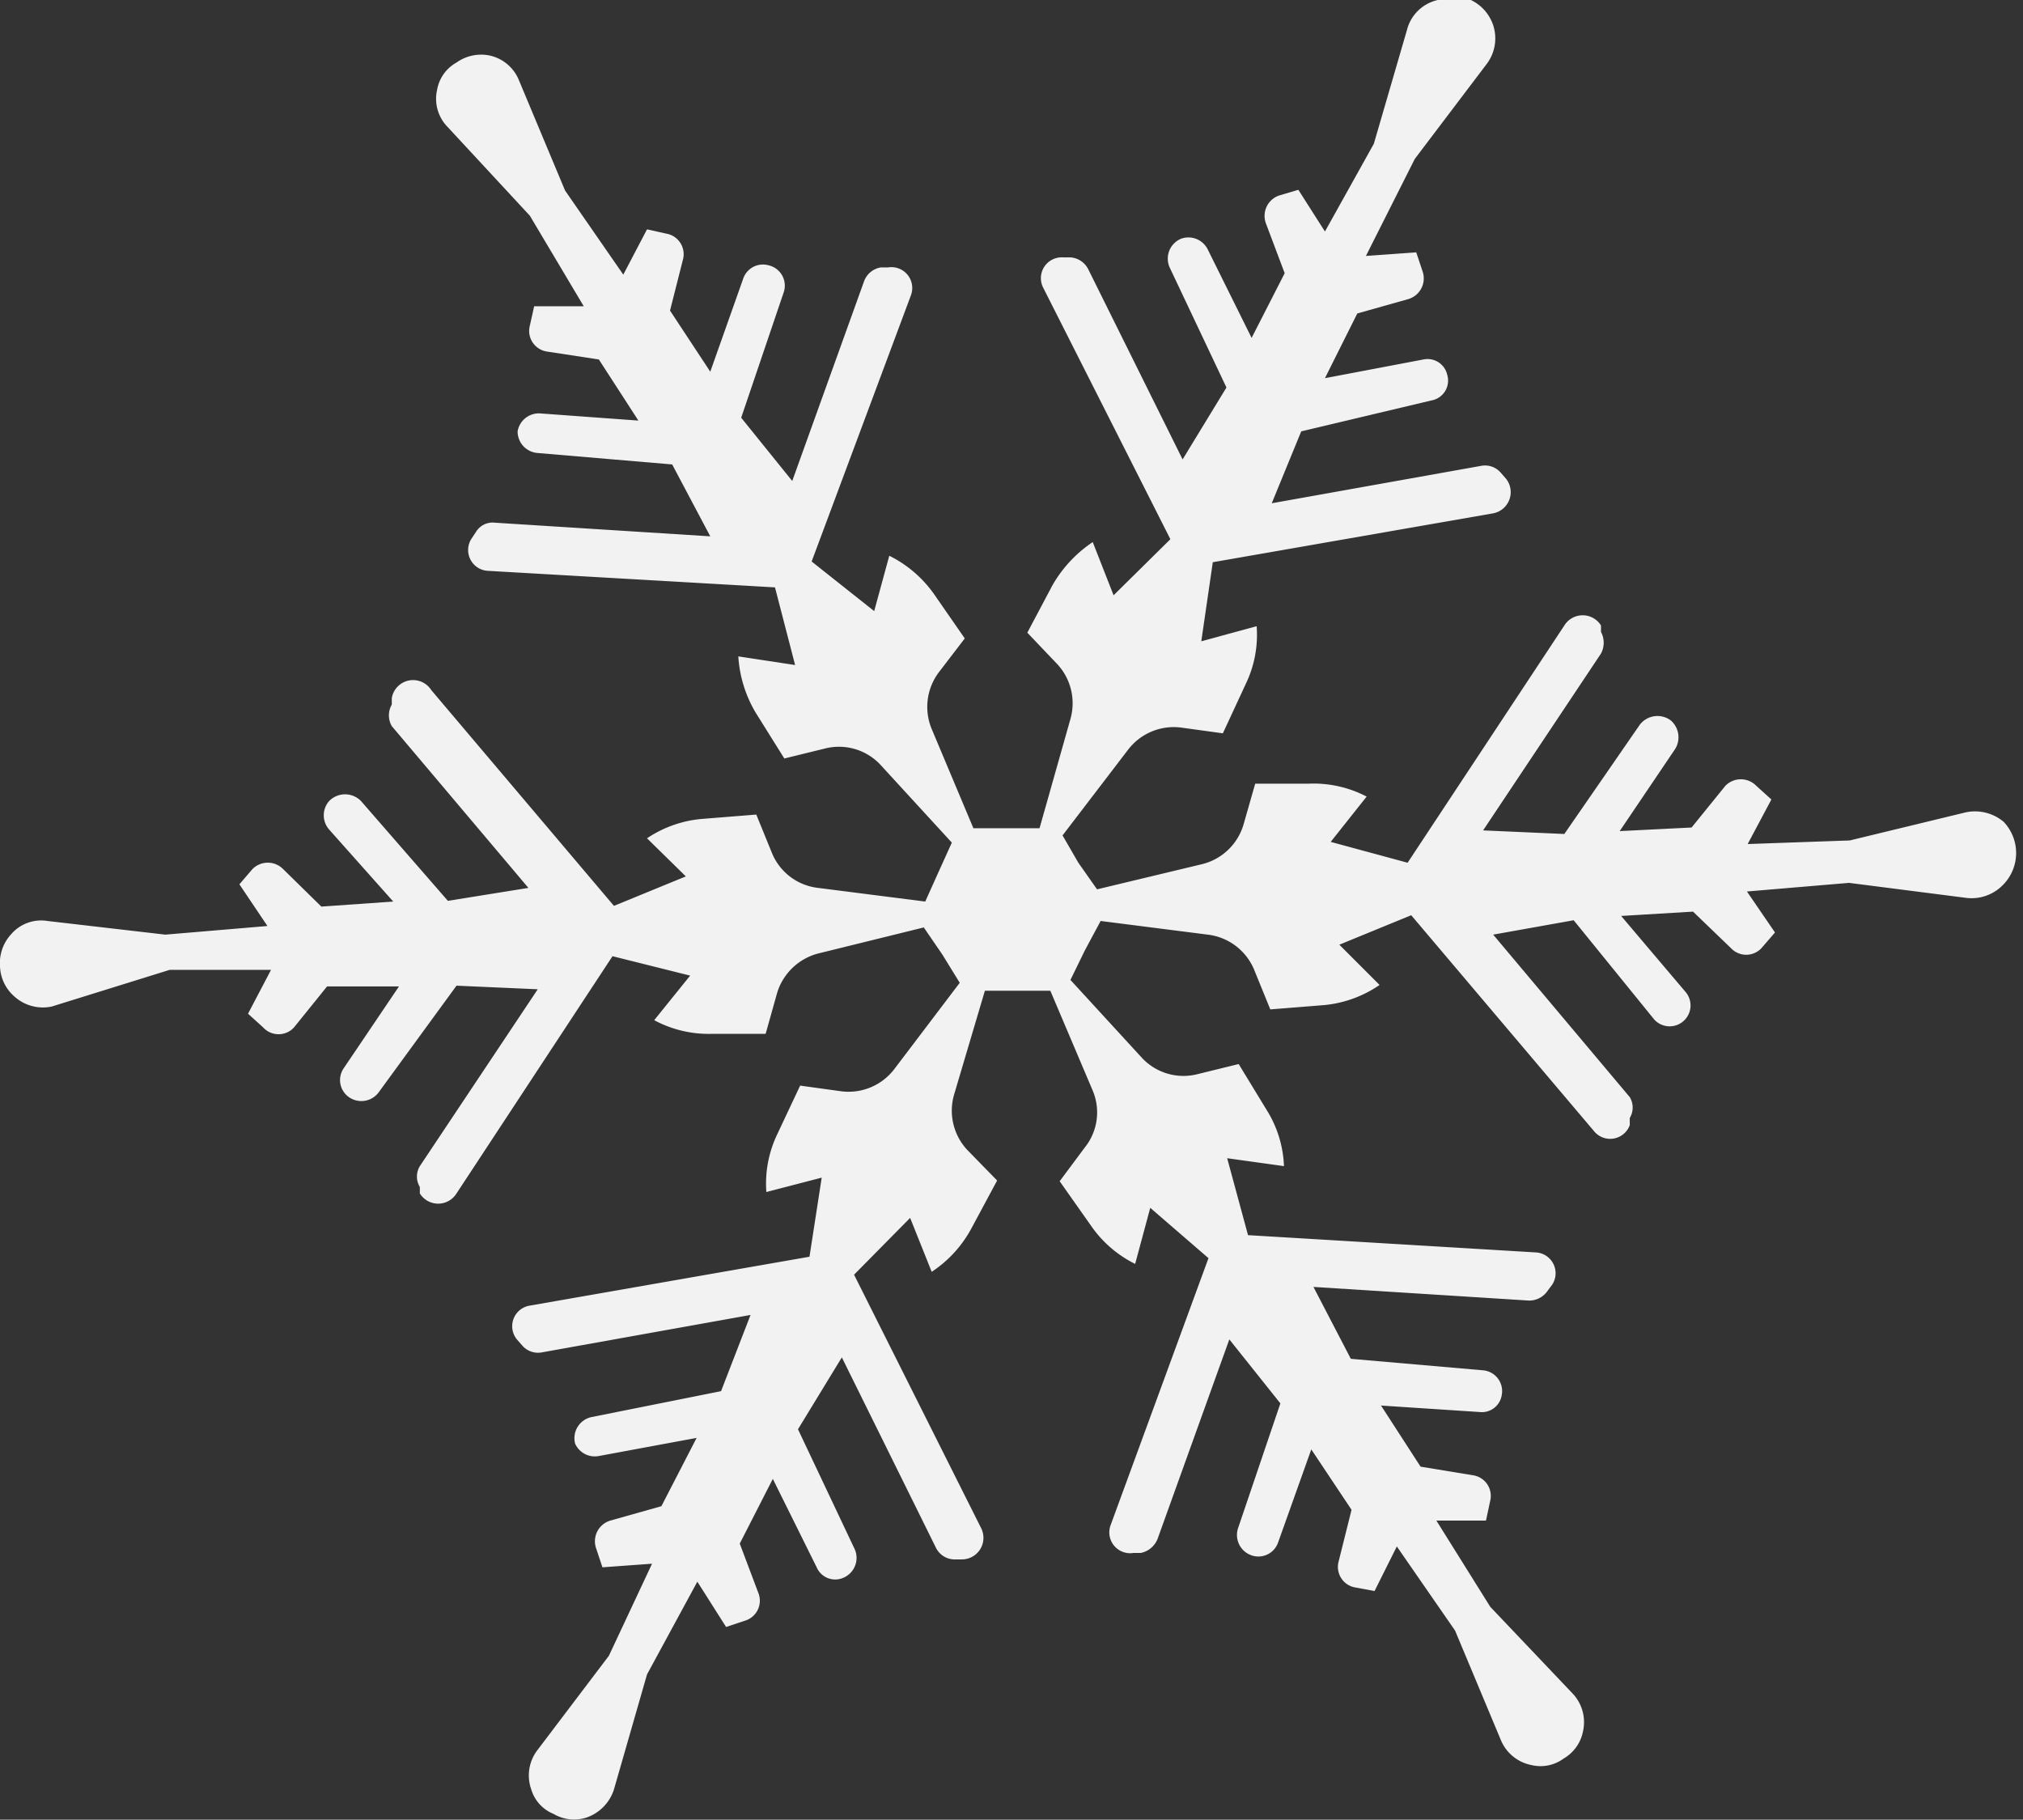
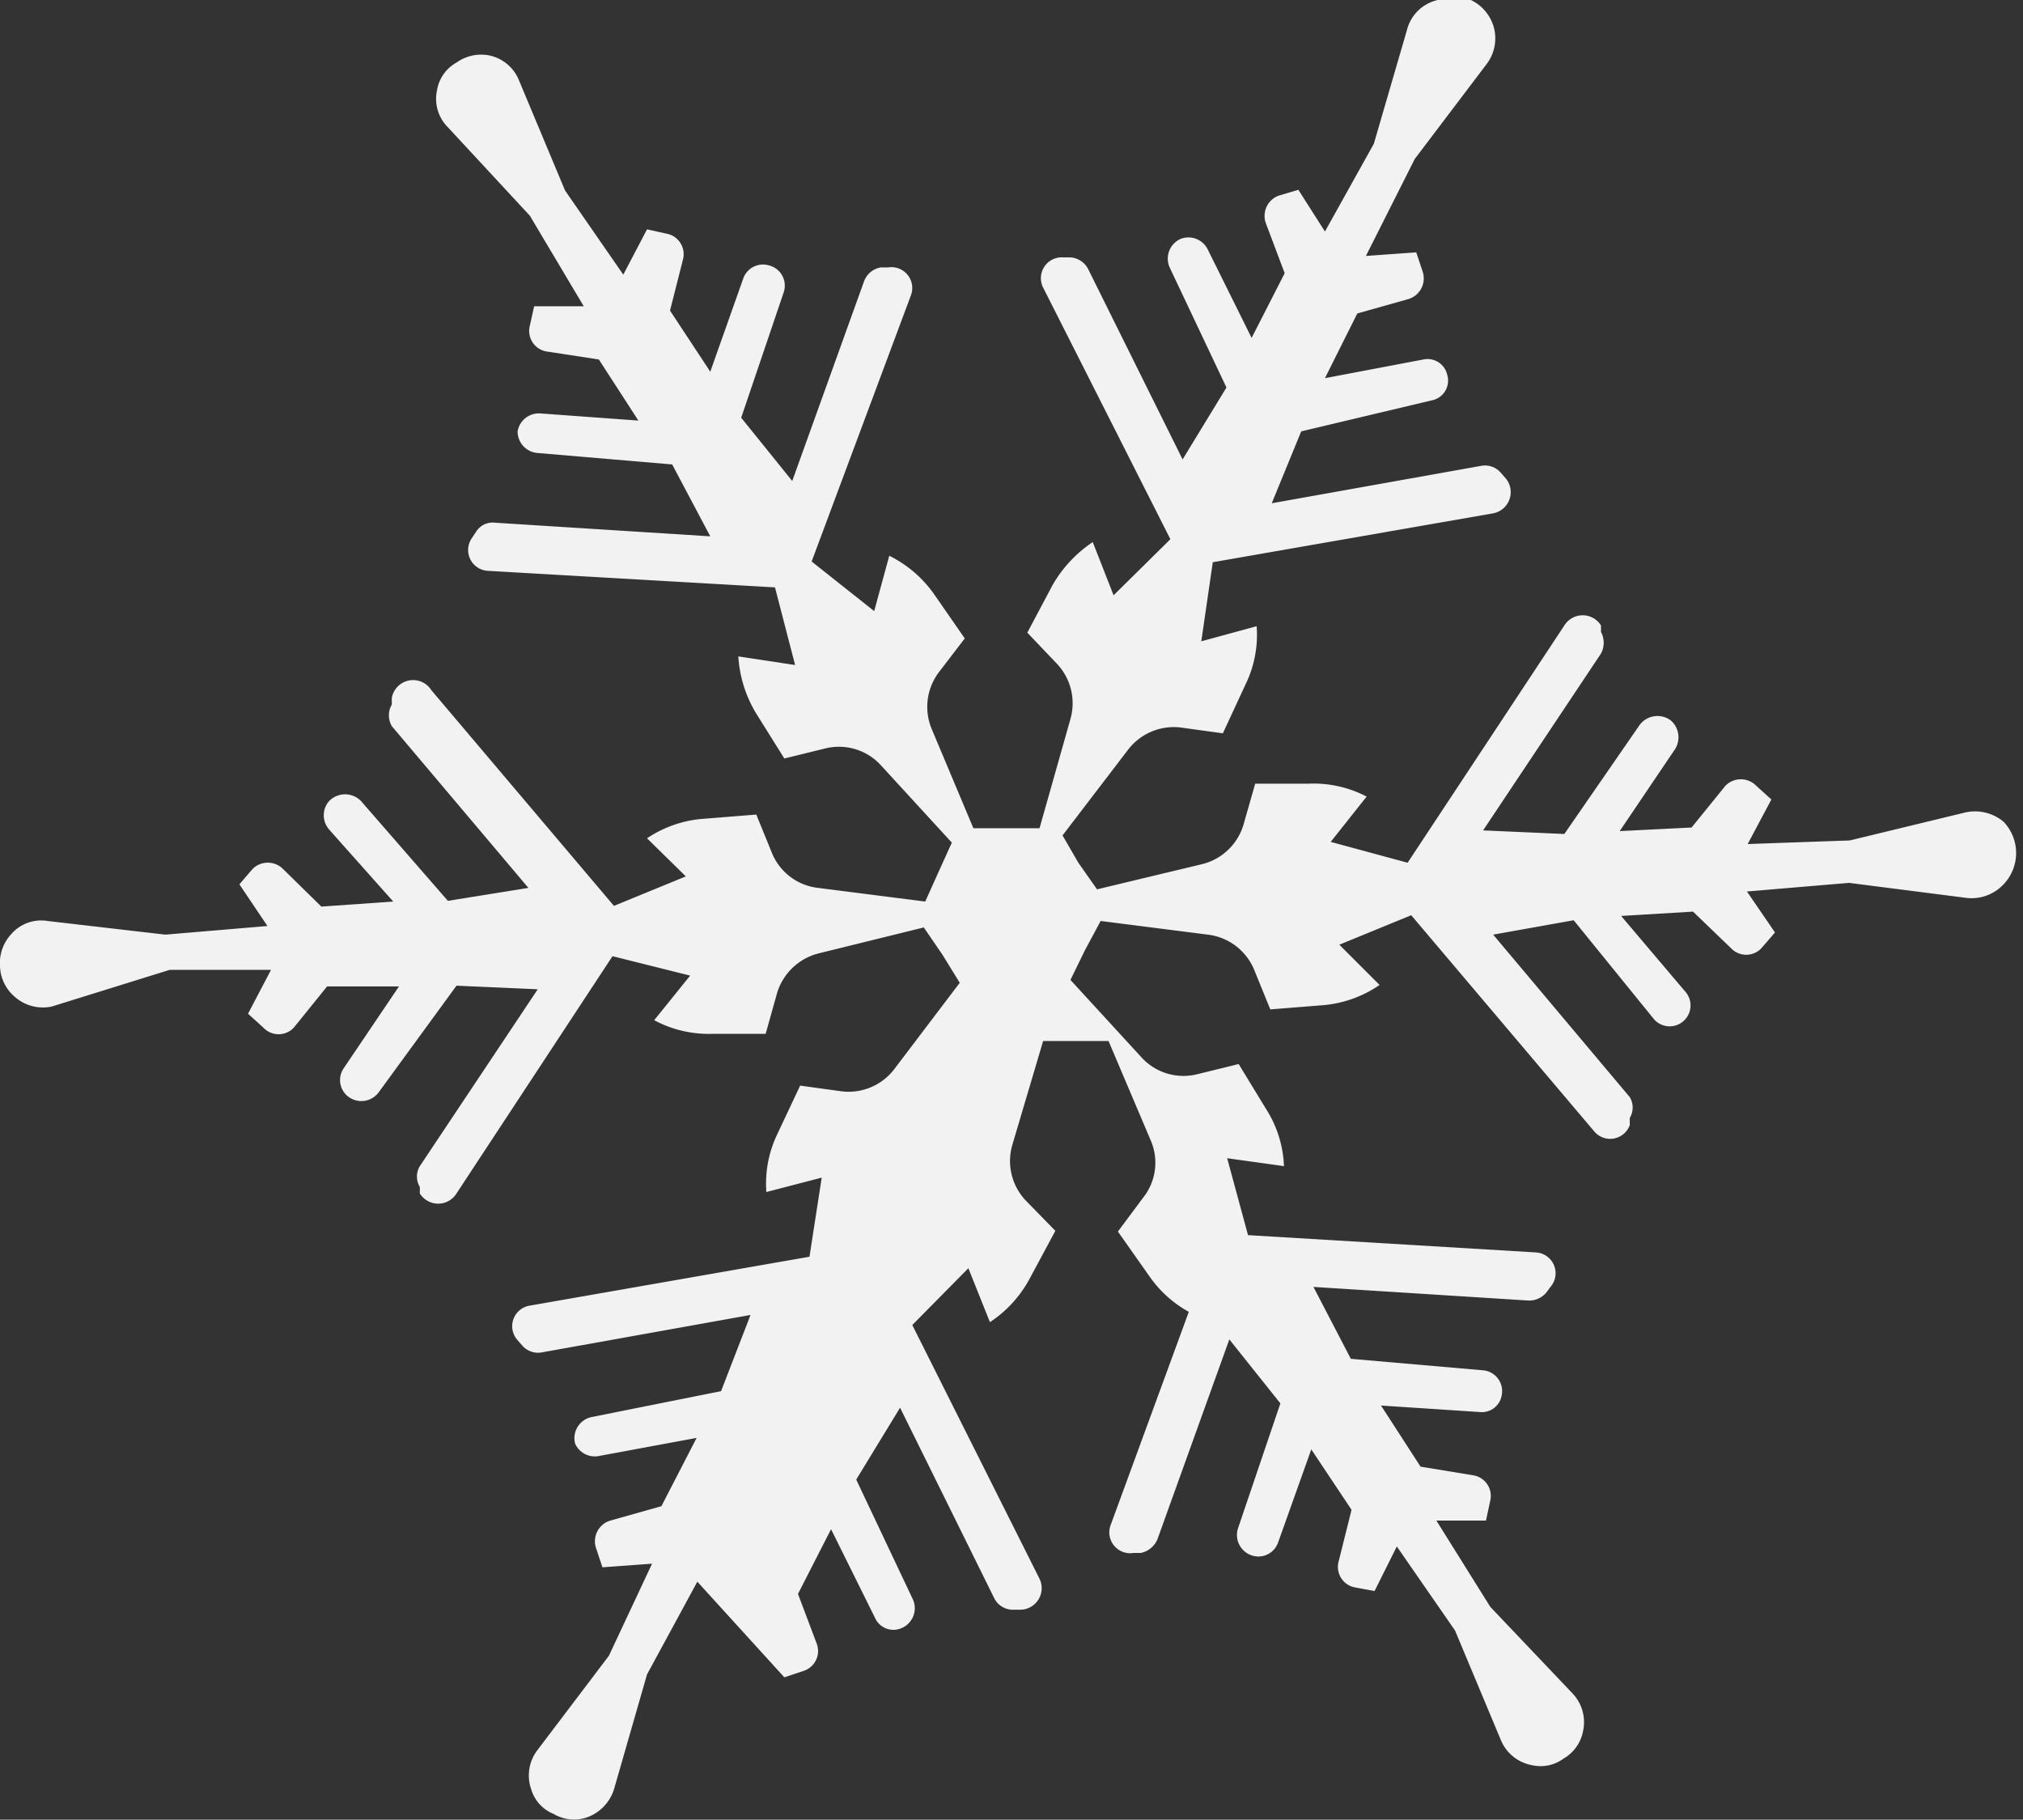
<svg xmlns="http://www.w3.org/2000/svg" id="Layer_1" data-name="Layer 1" viewBox="0 0 28.14 25.31">
  <rect x="0" y="0" width="28.14" height="25.31" fill="#333333" stroke="none" />
  <defs>
    <style>.cls-1{fill:#f2f2f2;}</style>
  </defs>
-   <path class="cls-1" d="M13.05,12.14l.19-.42-1-1.09a.79.79,0,0,0-.76-.22l-.57.14-.4-.64a1.74,1.74,0,0,1-.24-.78h0l.79.12-.28-1.08L6.79,7.94a.29.29,0,0,1-.23-.45l.06-.09a.27.27,0,0,1,.26-.13l3,.19-.53-1L7.47,6.3A.3.3,0,0,1,7.2,6h0a.3.3,0,0,1,.31-.25l1.37.1L8.33,5l-.72-.11a.29.29,0,0,1-.24-.36l.06-.27.69,0L7.37,3,6.23,1.77a.56.56,0,0,1-.15-.52h0A.54.54,0,0,1,6.35.87.59.59,0,0,1,6.8.77h0a.57.57,0,0,1,.42.35l.64,1.53.81,1.17L9,3.19l.27.06a.29.29,0,0,1,.23.36l-.18.71.56.85.46-1.3a.29.29,0,0,1,.35-.18h0a.29.29,0,0,1,.21.38l-.59,1.74.71.88,1-2.78a.3.3,0,0,1,.23-.19h.1a.29.29,0,0,1,.32.39L11.29,7.81l.87.69.21-.77h0a1.67,1.67,0,0,1,.62.53l.43.62-.36.47a.8.8,0,0,0-.1.79l.58,1.38H14l.46,0L14.89,10a.8.8,0,0,0-.2-.78l-.4-.42.35-.66a1.79,1.79,0,0,1,.56-.6h0l.29.74.79-.78L14.51,4a.29.29,0,0,1,.28-.42h.1a.3.3,0,0,1,.25.17l1.31,2.64.61-1-.79-1.67a.3.3,0,0,1,.16-.4h0a.3.3,0,0,1,.37.15l.61,1.23.46-.9-.26-.69a.3.3,0,0,1,.18-.39l.27-.08.37.58L19.11,2,19.57.42A.57.57,0,0,1,20,0h0a.6.6,0,0,1,.46,0,.6.6,0,0,1,.31.35h0a.59.59,0,0,1-.09.54l-1,1.32L19,3.56l.7-.05.09.27a.3.3,0,0,1-.2.38l-.71.2-.45.9L19.8,5a.28.28,0,0,1,.33.21h0a.28.28,0,0,1-.22.36L18.1,6,17.69,7l2.91-.52a.29.29,0,0,1,.28.1l.07.08a.3.3,0,0,1-.18.48l-3.9.68-.16,1.1.77-.21h0a1.57,1.57,0,0,1-.15.8l-.32.69-.58-.08a.8.8,0,0,0-.74.31l-.91,1.19L15,12l.26.37,1.46-.35a.8.8,0,0,0,.58-.56l.16-.56.75,0a1.59,1.59,0,0,1,.8.18h0l-.5.63,1.07.29,2.18-3.3a.3.3,0,0,1,.51,0l0,.09a.32.32,0,0,1,0,.3l-1.64,2.46,1.13.05,1.05-1.52a.31.31,0,0,1,.43-.06h0a.31.31,0,0,1,.06.4l-.77,1.14,1-.05.47-.58a.3.3,0,0,1,.43,0l.21.19-.33.62,1.42-.05,1.61-.39a.62.62,0,0,1,.53.13h0a.63.63,0,0,1,0,.87h0a.61.61,0,0,1-.51.19l-1.64-.21-1.42.12.39.57-.19.22a.29.29,0,0,1-.42,0l-.53-.51-1,.06.89,1.05a.29.29,0,0,1,0,.39h0a.29.29,0,0,1-.43,0L21.89,12.8,20.77,13l1.9,2.26a.28.28,0,0,1,0,.29l0,.1a.29.29,0,0,1-.5.08l-2.54-3-1,.41.56.56h0a1.63,1.63,0,0,1-.77.28l-.75.06-.22-.54A.8.8,0,0,0,16.8,13l-1.49-.19-.22.41-.2.41,1,1.09a.79.79,0,0,0,.77.22l.57-.14.39.64a1.58,1.58,0,0,1,.24.78h0l-.79-.11.29,1.07,4,.24a.29.29,0,0,1,.23.45l-.06.08a.31.31,0,0,1-.26.14l-3-.19.52,1,1.84.16a.29.29,0,0,1,.26.34h0a.28.28,0,0,1-.31.24l-1.37-.09.55.85.73.12a.29.29,0,0,1,.24.35l-.06.28-.69,0,.75,1.2,1.14,1.2a.58.58,0,0,1,.15.53h0a.56.56,0,0,1-.27.38.54.54,0,0,1-.45.09h0a.58.58,0,0,1-.42-.34l-.64-1.53-.81-1.17-.31.62-.27-.05a.29.29,0,0,1-.23-.36l.18-.72-.56-.84-.46,1.29a.29.29,0,0,1-.35.19h0a.3.3,0,0,1-.21-.38l.59-1.74-.71-.89-1,2.78a.32.32,0,0,1-.23.19l-.1,0a.29.29,0,0,1-.32-.39l1.36-3.71L16,16.8l-.21.78h0a1.62,1.62,0,0,1-.62-.54l-.43-.61.35-.47a.78.78,0,0,0,.11-.79l-.59-1.39-.46,0-.45,0-.43,1.45a.8.8,0,0,0,.19.77l.41.42-.36.67a1.67,1.67,0,0,1-.55.6h0l-.3-.75-.78.79,1.77,3.53a.3.3,0,0,1-.28.43h-.1a.29.29,0,0,1-.25-.16l-1.31-2.65-.61,1,.79,1.67a.3.3,0,0,1-.17.4h0a.28.28,0,0,1-.36-.15l-.61-1.23-.46.9.26.69a.29.29,0,0,1-.18.38l-.27.09L9.7,22,9,23.29l-.46,1.6a.61.61,0,0,1-.38.39h0a.56.56,0,0,1-.46-.05.53.53,0,0,1-.31-.34h0a.58.58,0,0,1,.08-.54l1-1.32.6-1.28-.69.05-.09-.27a.3.3,0,0,1,.2-.38l.71-.2L9.69,20l-1.35.25A.3.3,0,0,1,8,20.08H8a.3.3,0,0,1,.23-.37l1.8-.36.41-1.06-2.9.52a.29.29,0,0,1-.28-.1l-.07-.08a.29.29,0,0,1,.18-.47l3.89-.68.17-1.1-.77.2h0a1.59,1.59,0,0,1,.15-.8l.32-.68.58.08a.8.8,0,0,0,.73-.31l.91-1.2-.24-.39-.26-.38-1.46.36a.81.81,0,0,0-.58.55l-.16.57-.75,0a1.6,1.6,0,0,1-.8-.19h0l.5-.62L8.52,13.3,6.35,16.6a.3.3,0,0,1-.51,0l0-.09a.28.28,0,0,1,0-.29l1.64-2.46-1.13-.05L5.27,15.19a.3.3,0,0,1-.43.06h0a.29.29,0,0,1-.06-.39l.77-1.14-1,0-.46.57a.29.29,0,0,1-.43,0l-.21-.19.32-.61-1.41,0L.72,14a.59.59,0,0,1-.52-.14h0a.58.58,0,0,1-.2-.42A.59.59,0,0,1,.15,13h0a.55.55,0,0,1,.51-.19L2.3,13l1.42-.12-.39-.58.18-.21a.3.3,0,0,1,.43,0l.53.52,1-.07-.89-1a.3.3,0,0,1,0-.4h0a.31.31,0,0,1,.44,0l1.21,1.39,1.12-.18-1.9-2.25a.3.3,0,0,1,0-.3l0-.09A.3.3,0,0,1,6,9.6l2.54,3,1-.41L9,11.66H9a1.62,1.62,0,0,1,.77-.27l.75-.06.22.54a.79.79,0,0,0,.64.48l1.49.19Z" />
+   <path class="cls-1" d="M13.05,12.14l.19-.42-1-1.09a.79.79,0,0,0-.76-.22l-.57.14-.4-.64a1.74,1.74,0,0,1-.24-.78h0l.79.12-.28-1.08L6.79,7.94a.29.29,0,0,1-.23-.45l.06-.09a.27.27,0,0,1,.26-.13l3,.19-.53-1L7.47,6.3A.3.3,0,0,1,7.2,6h0a.3.3,0,0,1,.31-.25l1.37.1L8.33,5l-.72-.11a.29.29,0,0,1-.24-.36l.06-.27.69,0L7.37,3,6.23,1.77a.56.56,0,0,1-.15-.52h0A.54.54,0,0,1,6.35.87.59.59,0,0,1,6.8.77h0a.57.57,0,0,1,.42.35l.64,1.53.81,1.17L9,3.19l.27.06a.29.29,0,0,1,.23.36l-.18.71.56.85.46-1.3a.29.29,0,0,1,.35-.18h0a.29.29,0,0,1,.21.38l-.59,1.74.71.88,1-2.78a.3.3,0,0,1,.23-.19h.1a.29.29,0,0,1,.32.39L11.29,7.81l.87.69.21-.77h0a1.67,1.67,0,0,1,.62.53l.43.62-.36.47a.8.8,0,0,0-.1.79l.58,1.38H14l.46,0L14.89,10a.8.8,0,0,0-.2-.78l-.4-.42.35-.66a1.79,1.79,0,0,1,.56-.6h0l.29.74.79-.78L14.51,4a.29.29,0,0,1,.28-.42h.1a.3.3,0,0,1,.25.17l1.31,2.64.61-1-.79-1.67a.3.3,0,0,1,.16-.4h0a.3.3,0,0,1,.37.15l.61,1.23.46-.9-.26-.69a.3.3,0,0,1,.18-.39l.27-.08.37.58L19.11,2,19.57.42A.57.57,0,0,1,20,0h0a.6.6,0,0,1,.46,0,.6.6,0,0,1,.31.35h0a.59.59,0,0,1-.09.54l-1,1.32L19,3.56l.7-.05.09.27a.3.3,0,0,1-.2.38l-.71.2-.45.9L19.8,5a.28.28,0,0,1,.33.21h0a.28.28,0,0,1-.22.36L18.1,6,17.69,7l2.91-.52a.29.29,0,0,1,.28.1l.07.08a.3.3,0,0,1-.18.48l-3.9.68-.16,1.1.77-.21h0a1.57,1.57,0,0,1-.15.8l-.32.69-.58-.08a.8.8,0,0,0-.74.31l-.91,1.19L15,12l.26.37,1.46-.35a.8.8,0,0,0,.58-.56l.16-.56.75,0a1.59,1.59,0,0,1,.8.18h0l-.5.63,1.07.29,2.18-3.3a.3.3,0,0,1,.51,0l0,.09a.32.32,0,0,1,0,.3l-1.64,2.46,1.13.05,1.05-1.52a.31.31,0,0,1,.43-.06h0a.31.31,0,0,1,.06.4l-.77,1.14,1-.05.47-.58a.3.3,0,0,1,.43,0l.21.19-.33.62,1.42-.05,1.61-.39a.62.62,0,0,1,.53.13h0a.63.63,0,0,1,0,.87h0a.61.61,0,0,1-.51.19l-1.64-.21-1.42.12.39.57-.19.22a.29.29,0,0,1-.42,0l-.53-.51-1,.06.89,1.05a.29.29,0,0,1,0,.39h0a.29.29,0,0,1-.43,0L21.89,12.8,20.77,13l1.9,2.26a.28.28,0,0,1,0,.29l0,.1a.29.29,0,0,1-.5.08l-2.54-3-1,.41.56.56h0a1.63,1.63,0,0,1-.77.28l-.75.06-.22-.54A.8.8,0,0,0,16.8,13l-1.49-.19-.22.41-.2.41,1,1.09a.79.79,0,0,0,.77.22l.57-.14.39.64a1.58,1.58,0,0,1,.24.78h0l-.79-.11.29,1.07,4,.24a.29.29,0,0,1,.23.45l-.06.08a.31.31,0,0,1-.26.14l-3-.19.52,1,1.84.16a.29.29,0,0,1,.26.34h0a.28.28,0,0,1-.31.24l-1.37-.09.55.85.73.12a.29.29,0,0,1,.24.35l-.06.28-.69,0,.75,1.2,1.14,1.2a.58.58,0,0,1,.15.53h0a.56.56,0,0,1-.27.38.54.54,0,0,1-.45.09h0a.58.58,0,0,1-.42-.34l-.64-1.53-.81-1.17-.31.62-.27-.05a.29.29,0,0,1-.23-.36l.18-.72-.56-.84-.46,1.29a.29.29,0,0,1-.35.19h0a.3.3,0,0,1-.21-.38l.59-1.74-.71-.89-1,2.78a.32.32,0,0,1-.23.19l-.1,0a.29.29,0,0,1-.32-.39l1.36-3.71l-.21.78h0a1.62,1.62,0,0,1-.62-.54l-.43-.61.35-.47a.78.78,0,0,0,.11-.79l-.59-1.39-.46,0-.45,0-.43,1.45a.8.8,0,0,0,.19.77l.41.42-.36.67a1.67,1.67,0,0,1-.55.6h0l-.3-.75-.78.79,1.77,3.53a.3.3,0,0,1-.28.43h-.1a.29.29,0,0,1-.25-.16l-1.31-2.65-.61,1,.79,1.67a.3.3,0,0,1-.17.4h0a.28.28,0,0,1-.36-.15l-.61-1.23-.46.9.26.69a.29.29,0,0,1-.18.38l-.27.09L9.7,22,9,23.29l-.46,1.6a.61.61,0,0,1-.38.39h0a.56.56,0,0,1-.46-.05.53.53,0,0,1-.31-.34h0a.58.58,0,0,1,.08-.54l1-1.32.6-1.28-.69.05-.09-.27a.3.3,0,0,1,.2-.38l.71-.2L9.69,20l-1.35.25A.3.3,0,0,1,8,20.08H8a.3.3,0,0,1,.23-.37l1.8-.36.41-1.06-2.9.52a.29.29,0,0,1-.28-.1l-.07-.08a.29.29,0,0,1,.18-.47l3.89-.68.17-1.1-.77.2h0a1.59,1.59,0,0,1,.15-.8l.32-.68.58.08a.8.8,0,0,0,.73-.31l.91-1.2-.24-.39-.26-.38-1.46.36a.81.81,0,0,0-.58.55l-.16.57-.75,0a1.6,1.6,0,0,1-.8-.19h0l.5-.62L8.52,13.3,6.35,16.6a.3.3,0,0,1-.51,0l0-.09a.28.28,0,0,1,0-.29l1.64-2.46-1.13-.05L5.27,15.19a.3.3,0,0,1-.43.06h0a.29.29,0,0,1-.06-.39l.77-1.14-1,0-.46.57a.29.29,0,0,1-.43,0l-.21-.19.32-.61-1.41,0L.72,14a.59.59,0,0,1-.52-.14h0a.58.58,0,0,1-.2-.42A.59.59,0,0,1,.15,13h0a.55.55,0,0,1,.51-.19L2.3,13l1.42-.12-.39-.58.18-.21a.3.3,0,0,1,.43,0l.53.52,1-.07-.89-1a.3.3,0,0,1,0-.4h0a.31.31,0,0,1,.44,0l1.21,1.39,1.12-.18-1.9-2.25a.3.3,0,0,1,0-.3l0-.09A.3.3,0,0,1,6,9.6l2.54,3,1-.41L9,11.66H9a1.62,1.62,0,0,1,.77-.27l.75-.06.22.54a.79.79,0,0,0,.64.48l1.49.19Z" />
</svg>